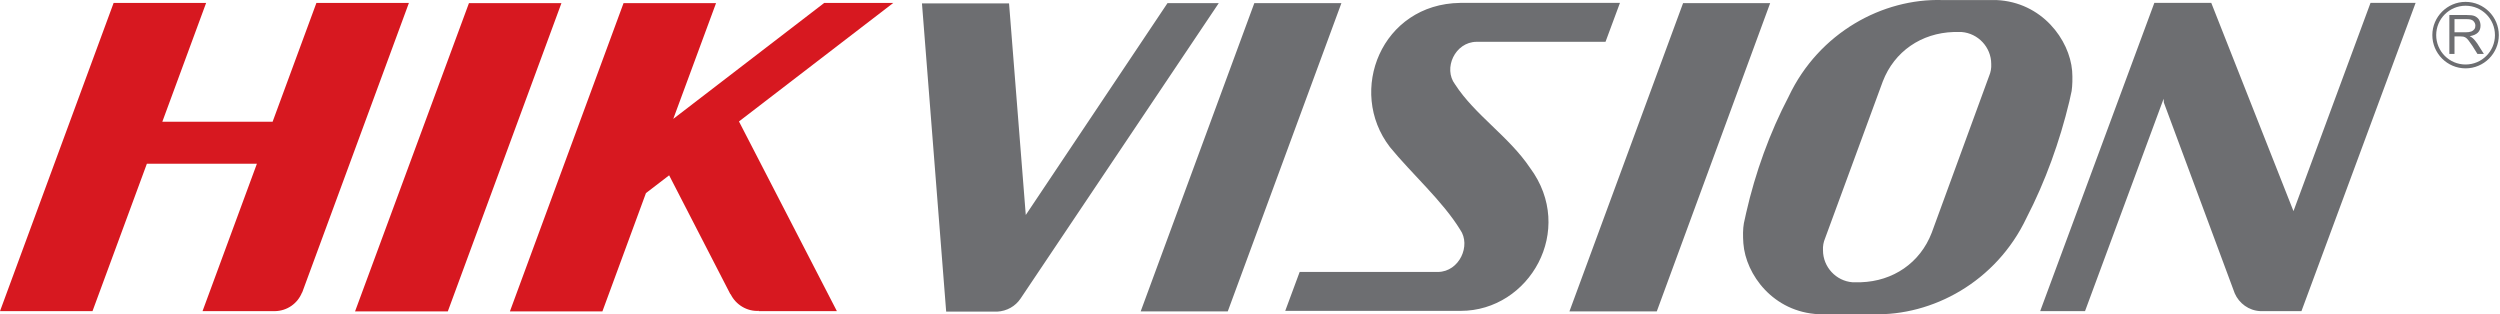
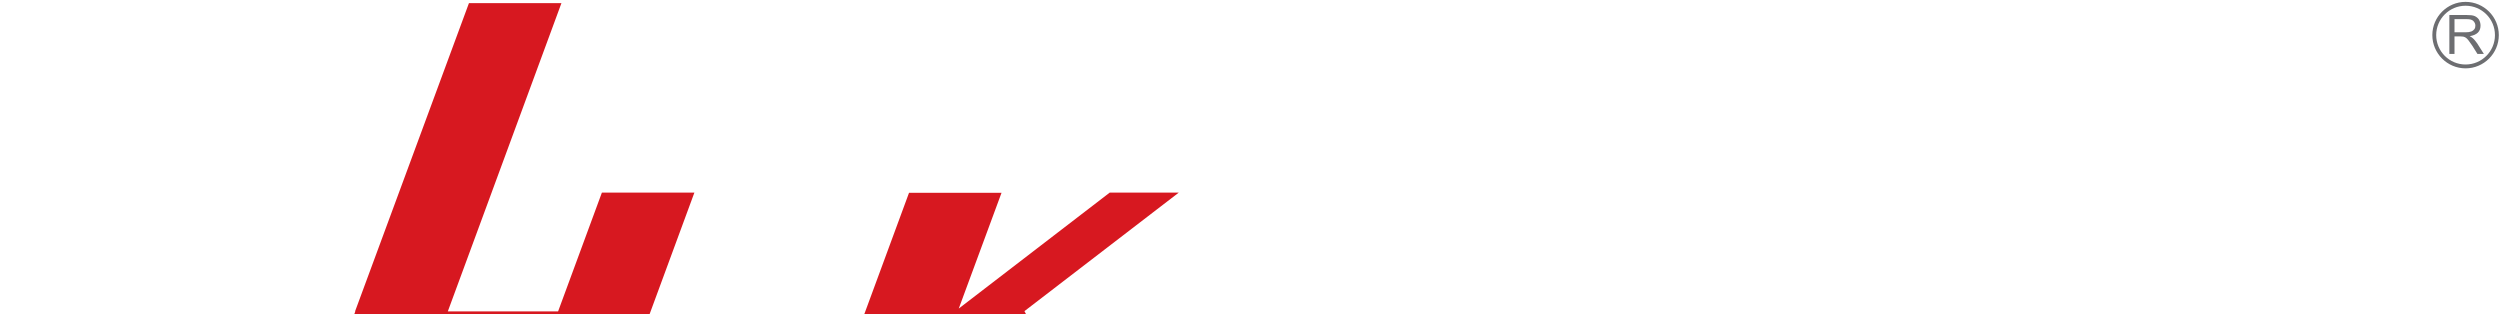
<svg xmlns="http://www.w3.org/2000/svg" fill="none" height="22" viewBox="0 0 175 22" width="175">
-   <path d="m97.289 10.287c-3.012-3.915-.577-10.012 4.924-10.084h11.183l-1.01 2.724h-5.916c-1.154 0-1.984 0-3.12 0-1.497.018-2.345 1.858-1.497 2.977 1.388 2.147 3.769 3.644 5.248 5.845 3.229 4.348-.036 10.012-4.852 10.012h-12.283l1.01-2.724h6.673 3.012c1.497-.018 2.327-1.858 1.551-2.958-1.226-2.002-3.409-3.933-4.924-5.791zm-11.345 11.509c-2.164 0-3.95 0-6.096 0l7.954-21.576h6.096zm30.031 0c-2.164 0-3.95 0-6.114 0l7.954-21.576h6.096zm9.235-15.045c2.128-4.492 6.601-6.873 10.749-6.747h1.606 2.182c3.193.144 5.122 2.778 5.303 4.961.036.523.018 1.028-.036 1.407-.054.253-.109.487-.163.74-.667 2.778-1.677 5.592-2.994 8.136-2.128 4.492-6.601 6.873-10.749 6.747h-1.606-.018-2.164c-3.192-.144-5.122-2.778-5.285-4.961-.036-.523-.036-1.01.036-1.407.054-.234.109-.487.163-.74.631-2.778 1.641-5.592 2.976-8.136zm11.543-4.51c-2.255.072-4.148 1.353-4.96 3.464l-4.04 10.986c-.108.253-.162.541-.144.83 0 1.173.919 2.147 2.056 2.237h.595c2.254-.072 4.148-1.353 4.96-3.464l4.022-10.986c.108-.253.162-.541.144-.83 0-1.173-.92-2.147-2.074-2.237zm-64.949 12.808 9.92-14.829h3.589l-13.87 20.674c-.361.541-.956.884-1.641.92h-.126c-.018 0-.054 0-.072 0h.018-.216-2.128-1.046l-1.695-21.576h6.096zm79.667-7.865-.018-.271-5.501 14.865h-3.139l7.99-21.575h3.986l5.754 14.576 5.393-14.576h3.156l-7.99 21.575h-2.886c-.793-.036-1.479-.541-1.785-1.245z" fill="#6d6e71" />
-   <path d="m31.347 21.797c-2.164 0-4.329 0-6.493 0l7.972-21.576h.18 6.114.18zm-19.984-13.277h7.72l3.066-8.316h6.475l-7.467 20.259s0 .018-.018.018c-.307.758-1.028 1.281-1.894 1.299-1.696 0-3.373 0-5.068 0l3.806-10.319h-7.702l-3.806 10.319c-2.164 0-4.311 0-6.475 0l7.954-21.576h6.475zm35.766-.198 10.569-8.118h4.834l-10.804 8.298 6.854 13.277h-5.501c.018 0 .036 0 .054-.018-.848.054-1.623-.433-1.984-1.155 0 0 0-.018-.018-.018v.018l-4.293-8.334-1.623 1.245-3.048 8.28c-2.164 0-4.329 0-6.475 0l7.954-21.576h6.475z" fill="#d71820" />
+   <path d="m31.347 21.797c-2.164 0-4.329 0-6.493 0l7.972-21.576h.18 6.114.18zh7.72l3.066-8.316h6.475l-7.467 20.259s0 .018-.018.018c-.307.758-1.028 1.281-1.894 1.299-1.696 0-3.373 0-5.068 0l3.806-10.319h-7.702l-3.806 10.319c-2.164 0-4.311 0-6.475 0l7.954-21.576h6.475zm35.766-.198 10.569-8.118h4.834l-10.804 8.298 6.854 13.277h-5.501c.018 0 .036 0 .054-.018-.848.054-1.623-.433-1.984-1.155 0 0 0-.018-.018-.018v.018l-4.293-8.334-1.623 1.245-3.048 8.28c-2.164 0-4.329 0-6.475 0l7.954-21.576h6.475z" fill="#d71820" />
  <g fill="#6d6e71">
    <path d="m171.455 3.793v-2.742h1.208c.253 0 .433.018.559.072s.235.144.307.253c.072.126.108.271.108.415 0 .198-.054.361-.18.487-.127.126-.325.216-.578.253.091.054.163.09.217.144.108.09.198.216.307.361l.468.74h-.45l-.361-.577c-.108-.162-.199-.289-.271-.379s-.126-.144-.18-.18c-.054-.036-.108-.054-.162-.072-.036 0-.109-.018-.199-.018h-.433v1.227h-.36zm.36-1.533h.776c.162 0 .288-.018.397-.054.09-.036.162-.09.216-.162s.072-.162.072-.253c0-.126-.054-.235-.144-.325s-.234-.126-.451-.126h-.866z" />
    <path d="m172.59.131c-1.28 0-2.326 1.046-2.326 2.327 0 1.281 1.046 2.327 2.326 2.327 1.281 0 2.327-1.046 2.327-2.327 0-1.281-1.046-2.327-2.327-2.327zm0 4.384c-1.136 0-2.056-.92-2.056-2.057 0-1.137.92-2.057 2.056-2.057 1.137 0 2.057.92 2.057 2.057 0 1.137-.92 2.057-2.057 2.057z" />
  </g>
</svg>